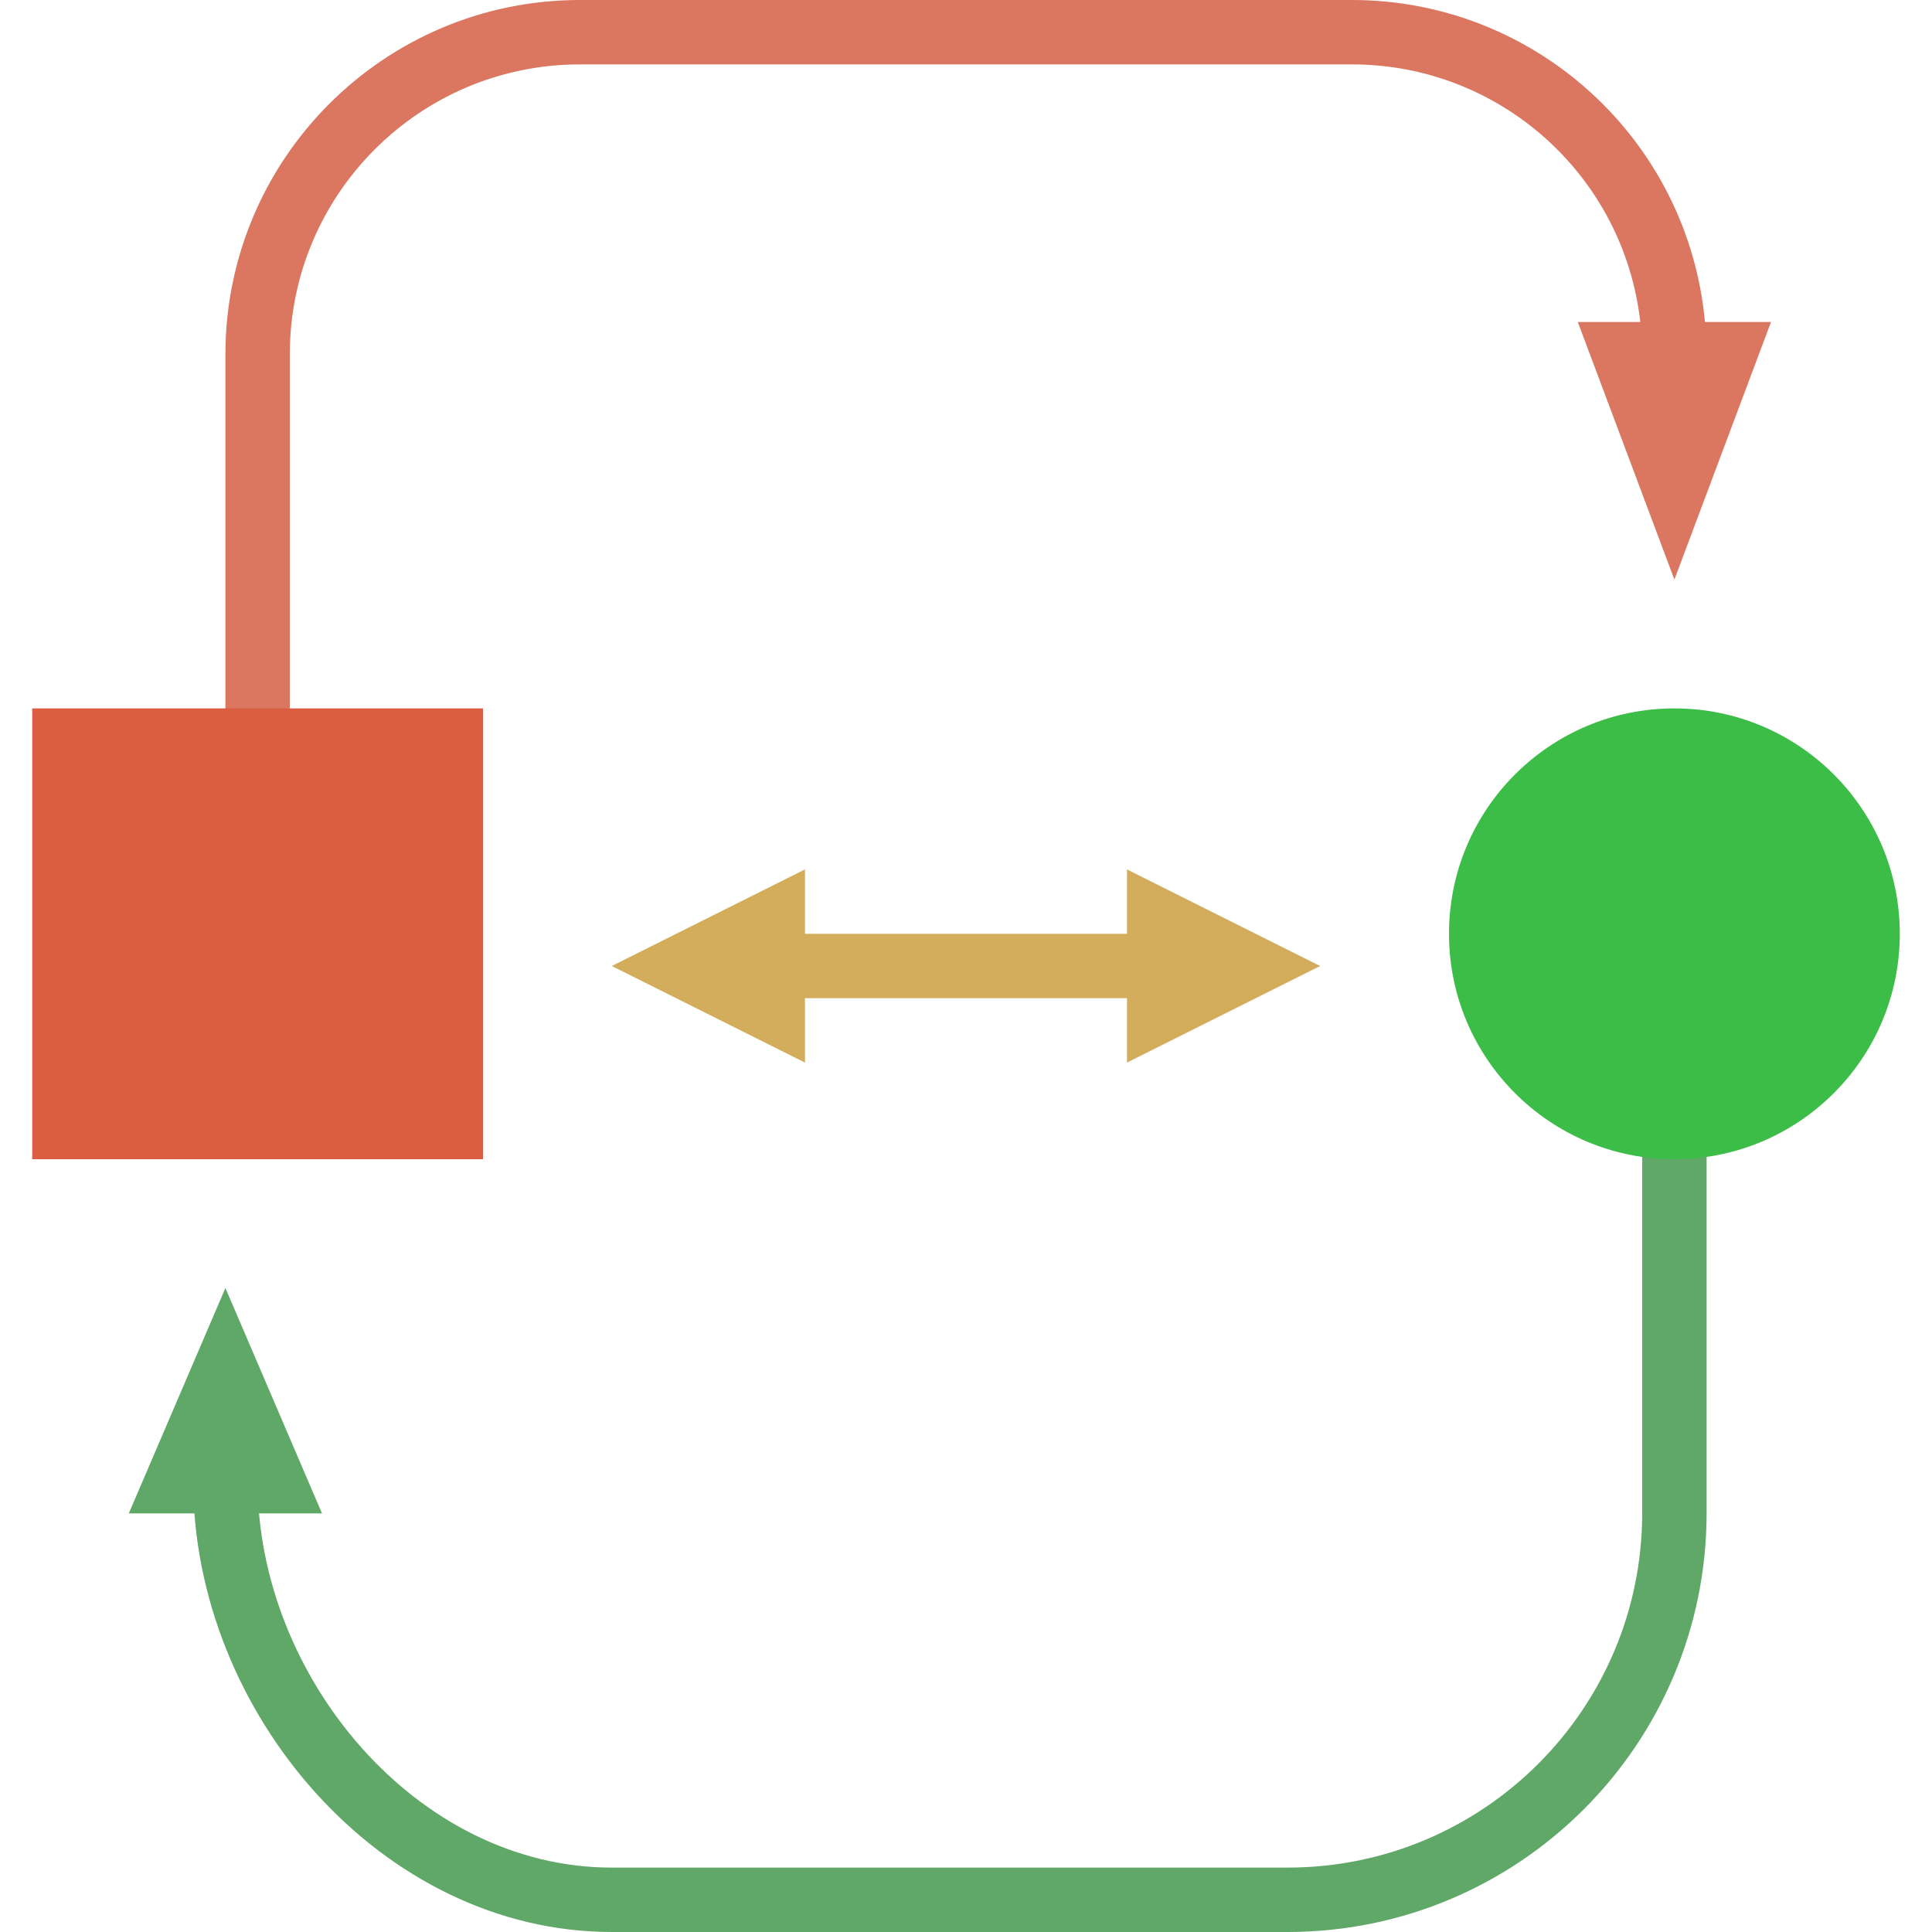
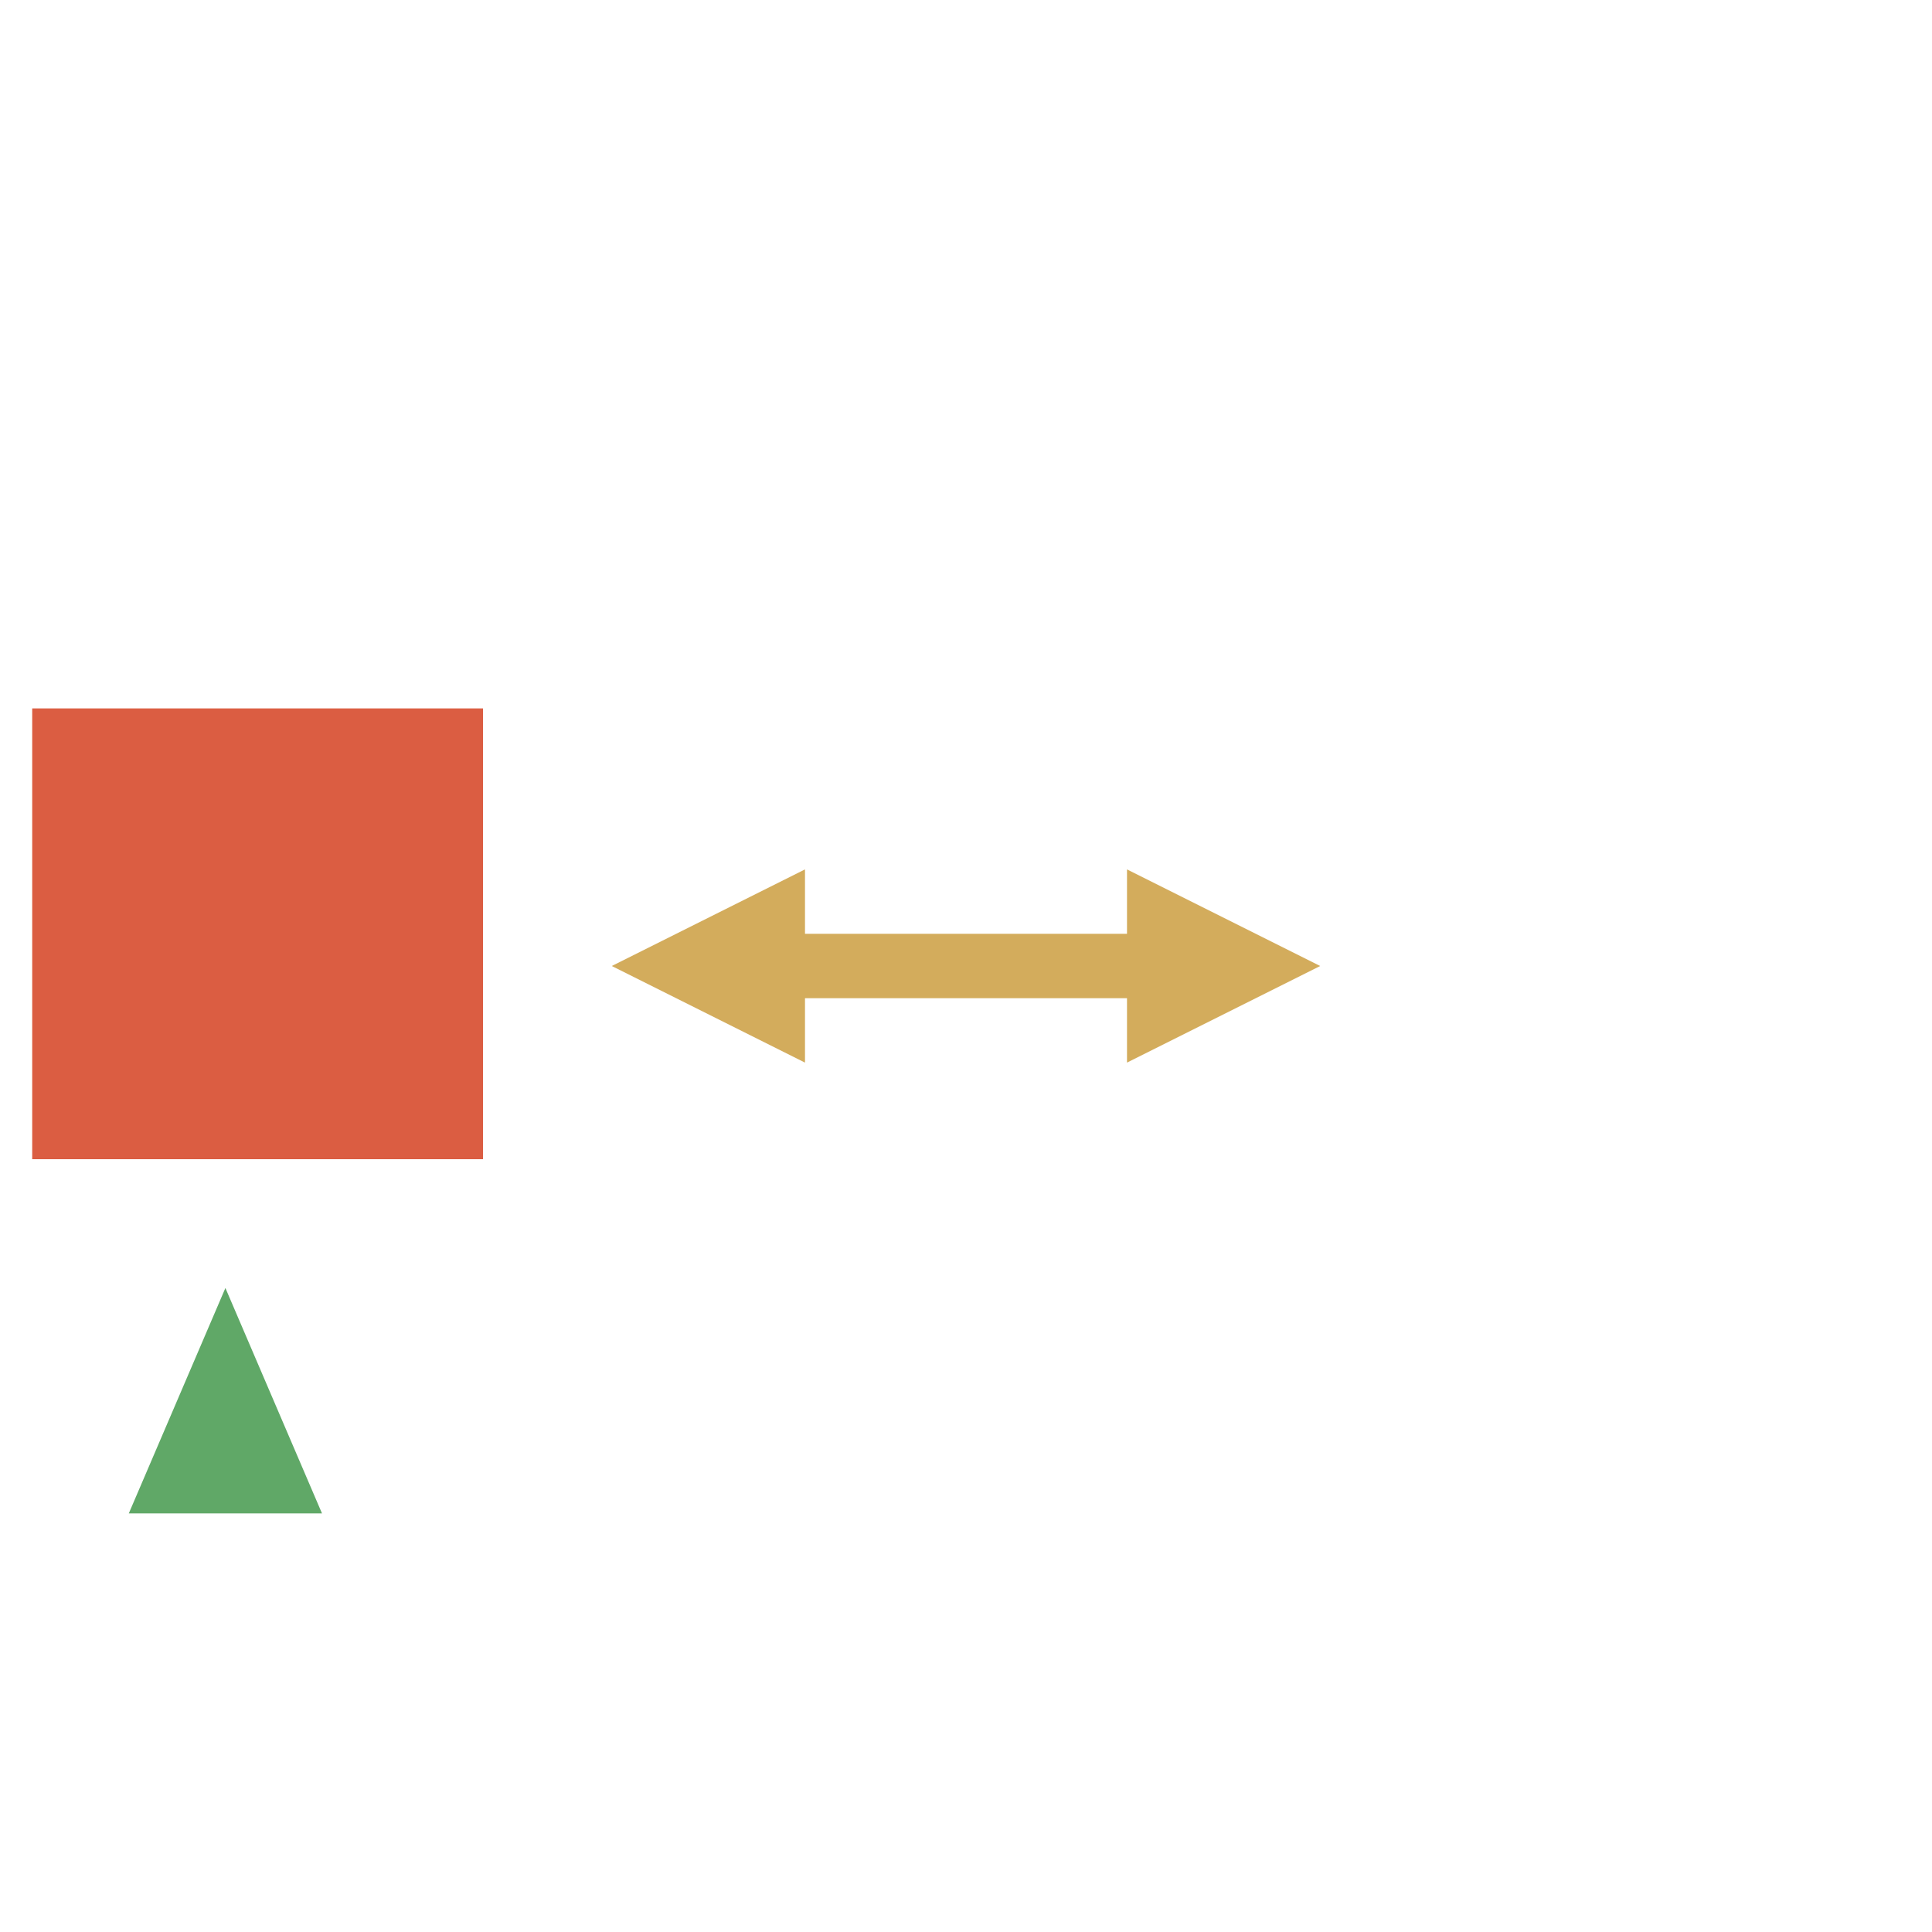
<svg xmlns="http://www.w3.org/2000/svg" version="1.1" id="Capa_1" x="0px" y="0px" viewBox="0 0 480 480" style="enable-background:new 0 0 480 480;" xml:space="preserve">
-   <path style="fill:#60A867;" d="M408,264v112c-0.055,48.578-39.422,87.945-88,88H152c-48.523,0-88-47.477-88-96H48  c0,57.348,46.656,112,104,112h168c57.411-0.065,103.935-46.589,104-104V264H408z" />
-   <circle style="fill:#3BBD47;" cx="416" cy="232" r="56" />
  <path style="fill:#60A867;" d="M80,376l-24-56l-24,56H80z" />
  <path style="fill:#D3AC5C;" d="M328,240l-48-24v16h-80v-16l-48,24l48,24v-16h80v16L328,240z" />
-   <path style="fill:#DB7660;" d="M423.595,80C419.419,34.723,381.469,0.063,336,0H144C95.422,0.055,56.055,39.422,56,88v104h16V88  c0.045-39.746,32.254-71.955,72-72h192c36.644,0.051,67.419,27.587,71.528,64H392l24,64l24-64H423.595z" />
  <path style="fill:#DB5D42;" d="M120,288H8V176h56h56V288z" />
  <g>
</g>
  <g>
</g>
  <g>
</g>
  <g>
</g>
  <g>
</g>
  <g>
</g>
  <g>
</g>
  <g>
</g>
  <g>
</g>
  <g>
</g>
  <g>
</g>
  <g>
</g>
  <g>
</g>
  <g>
</g>
  <g>
</g>
</svg>